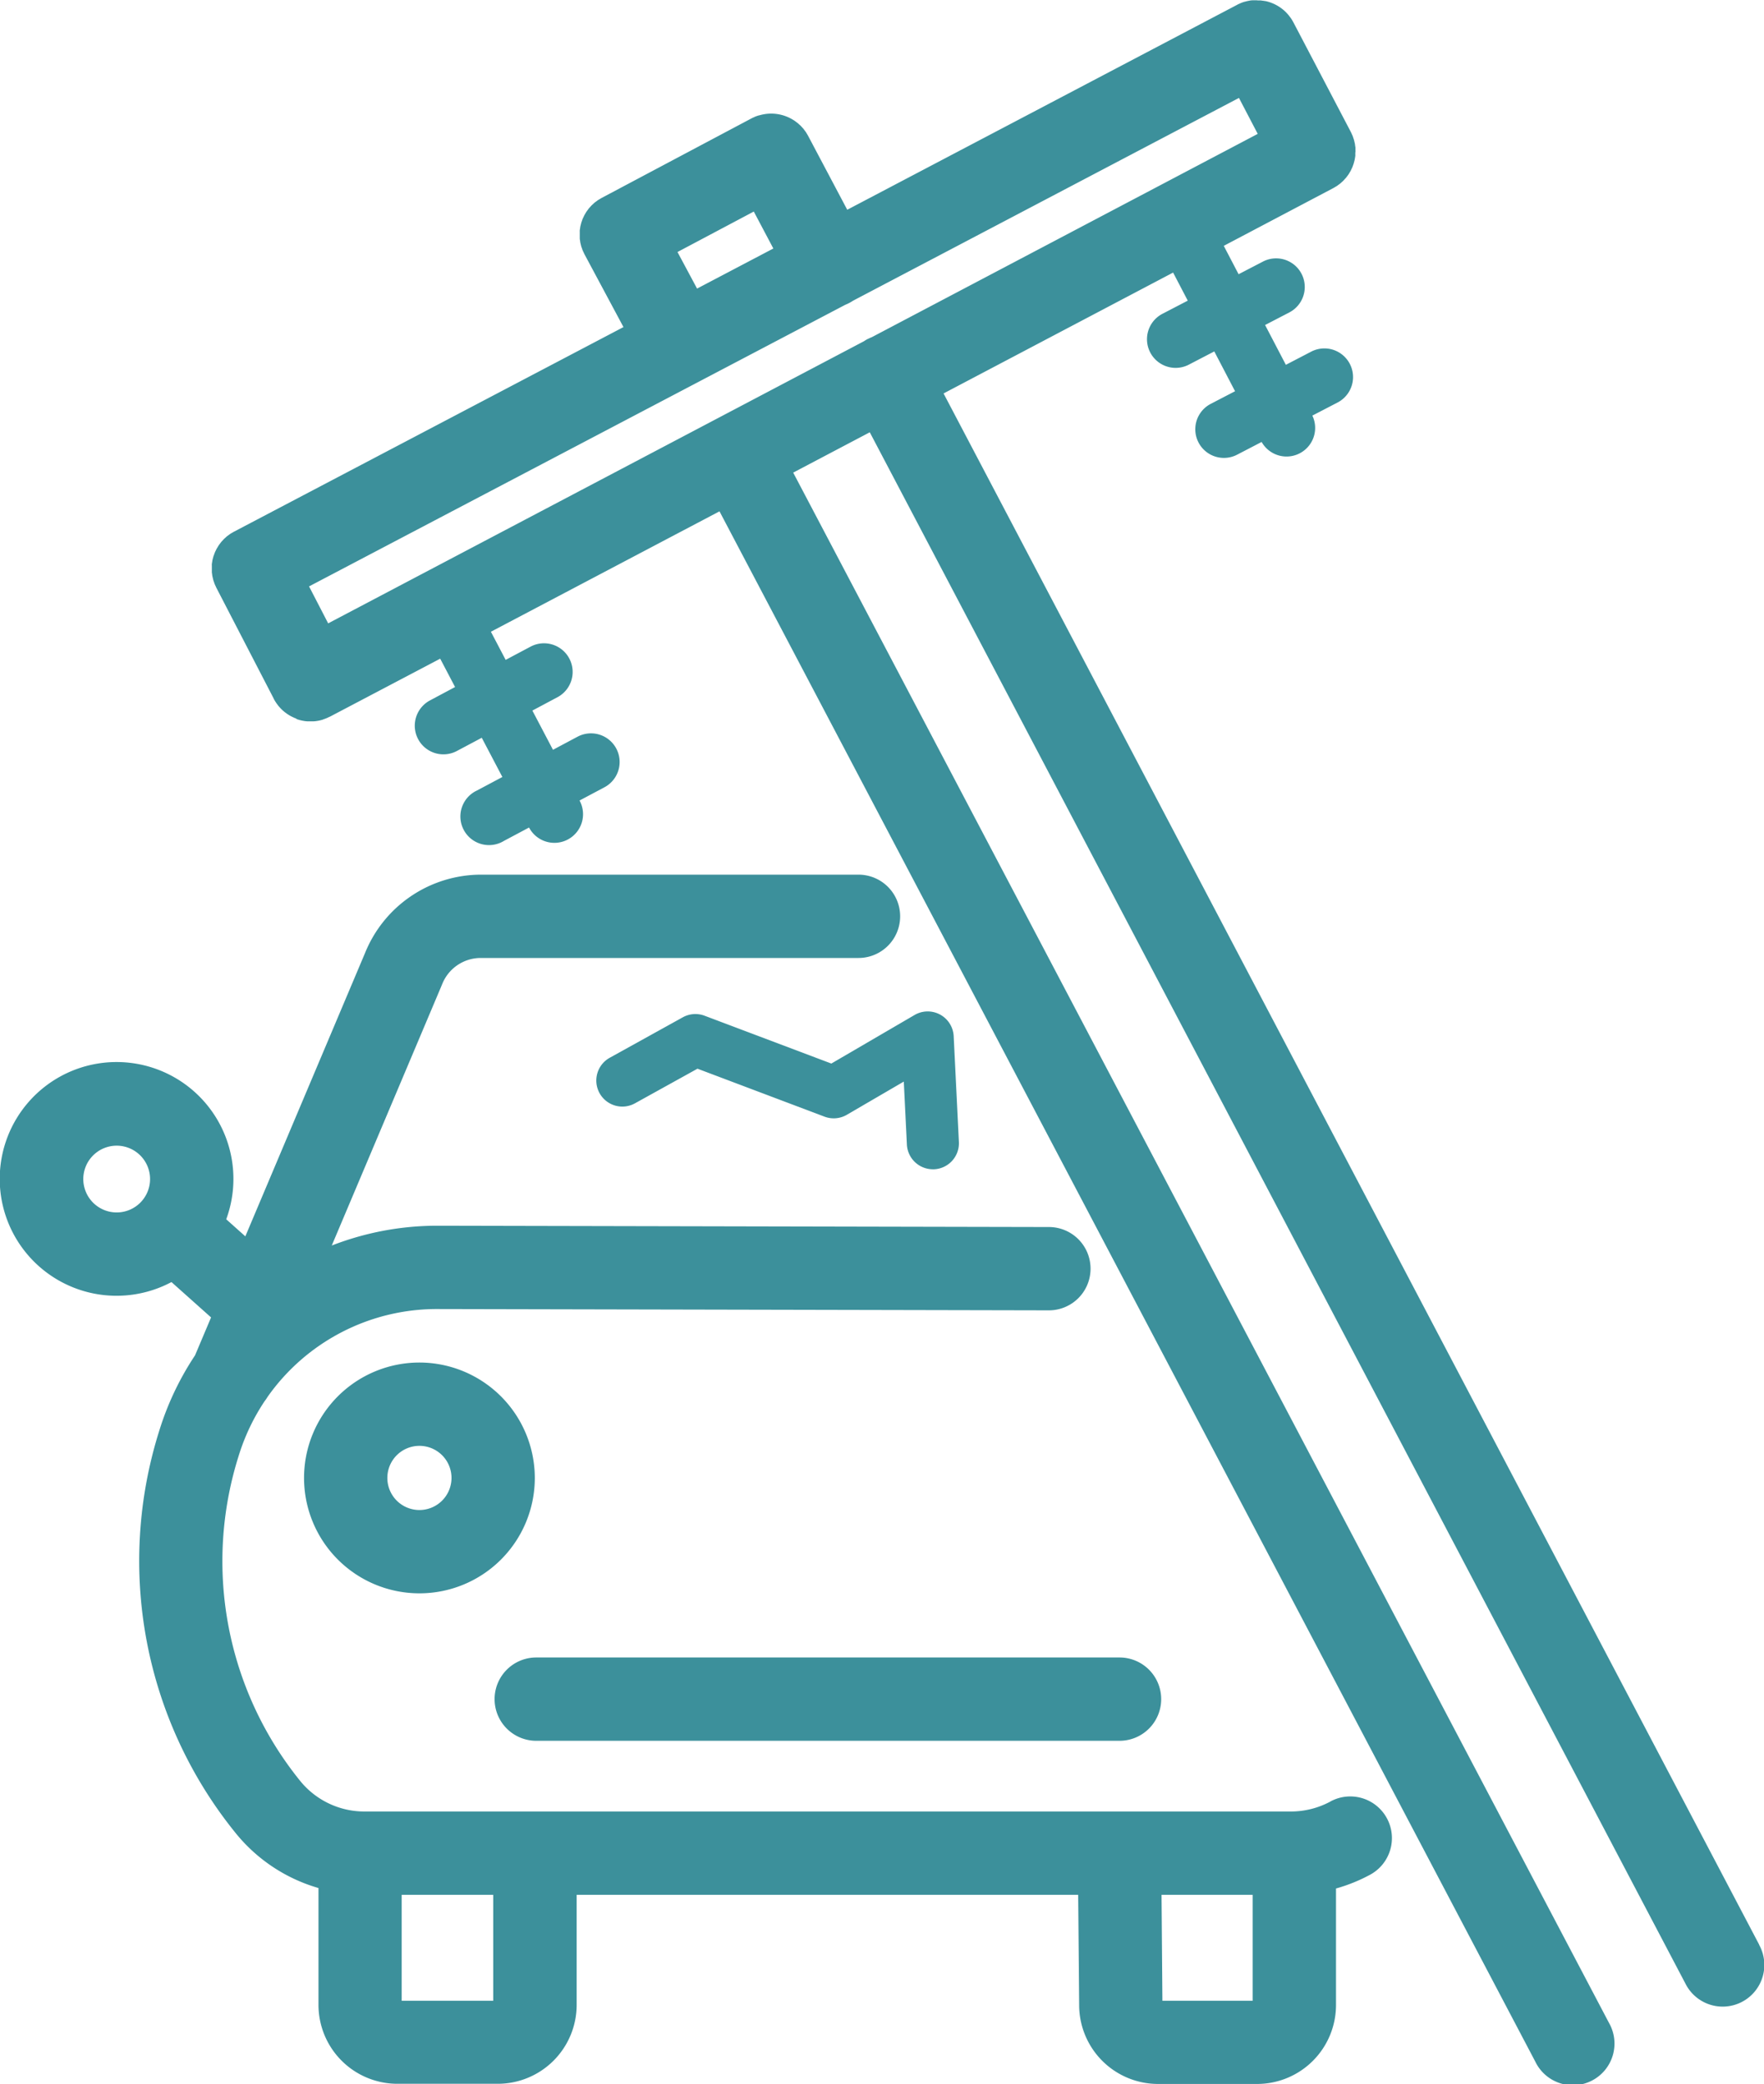
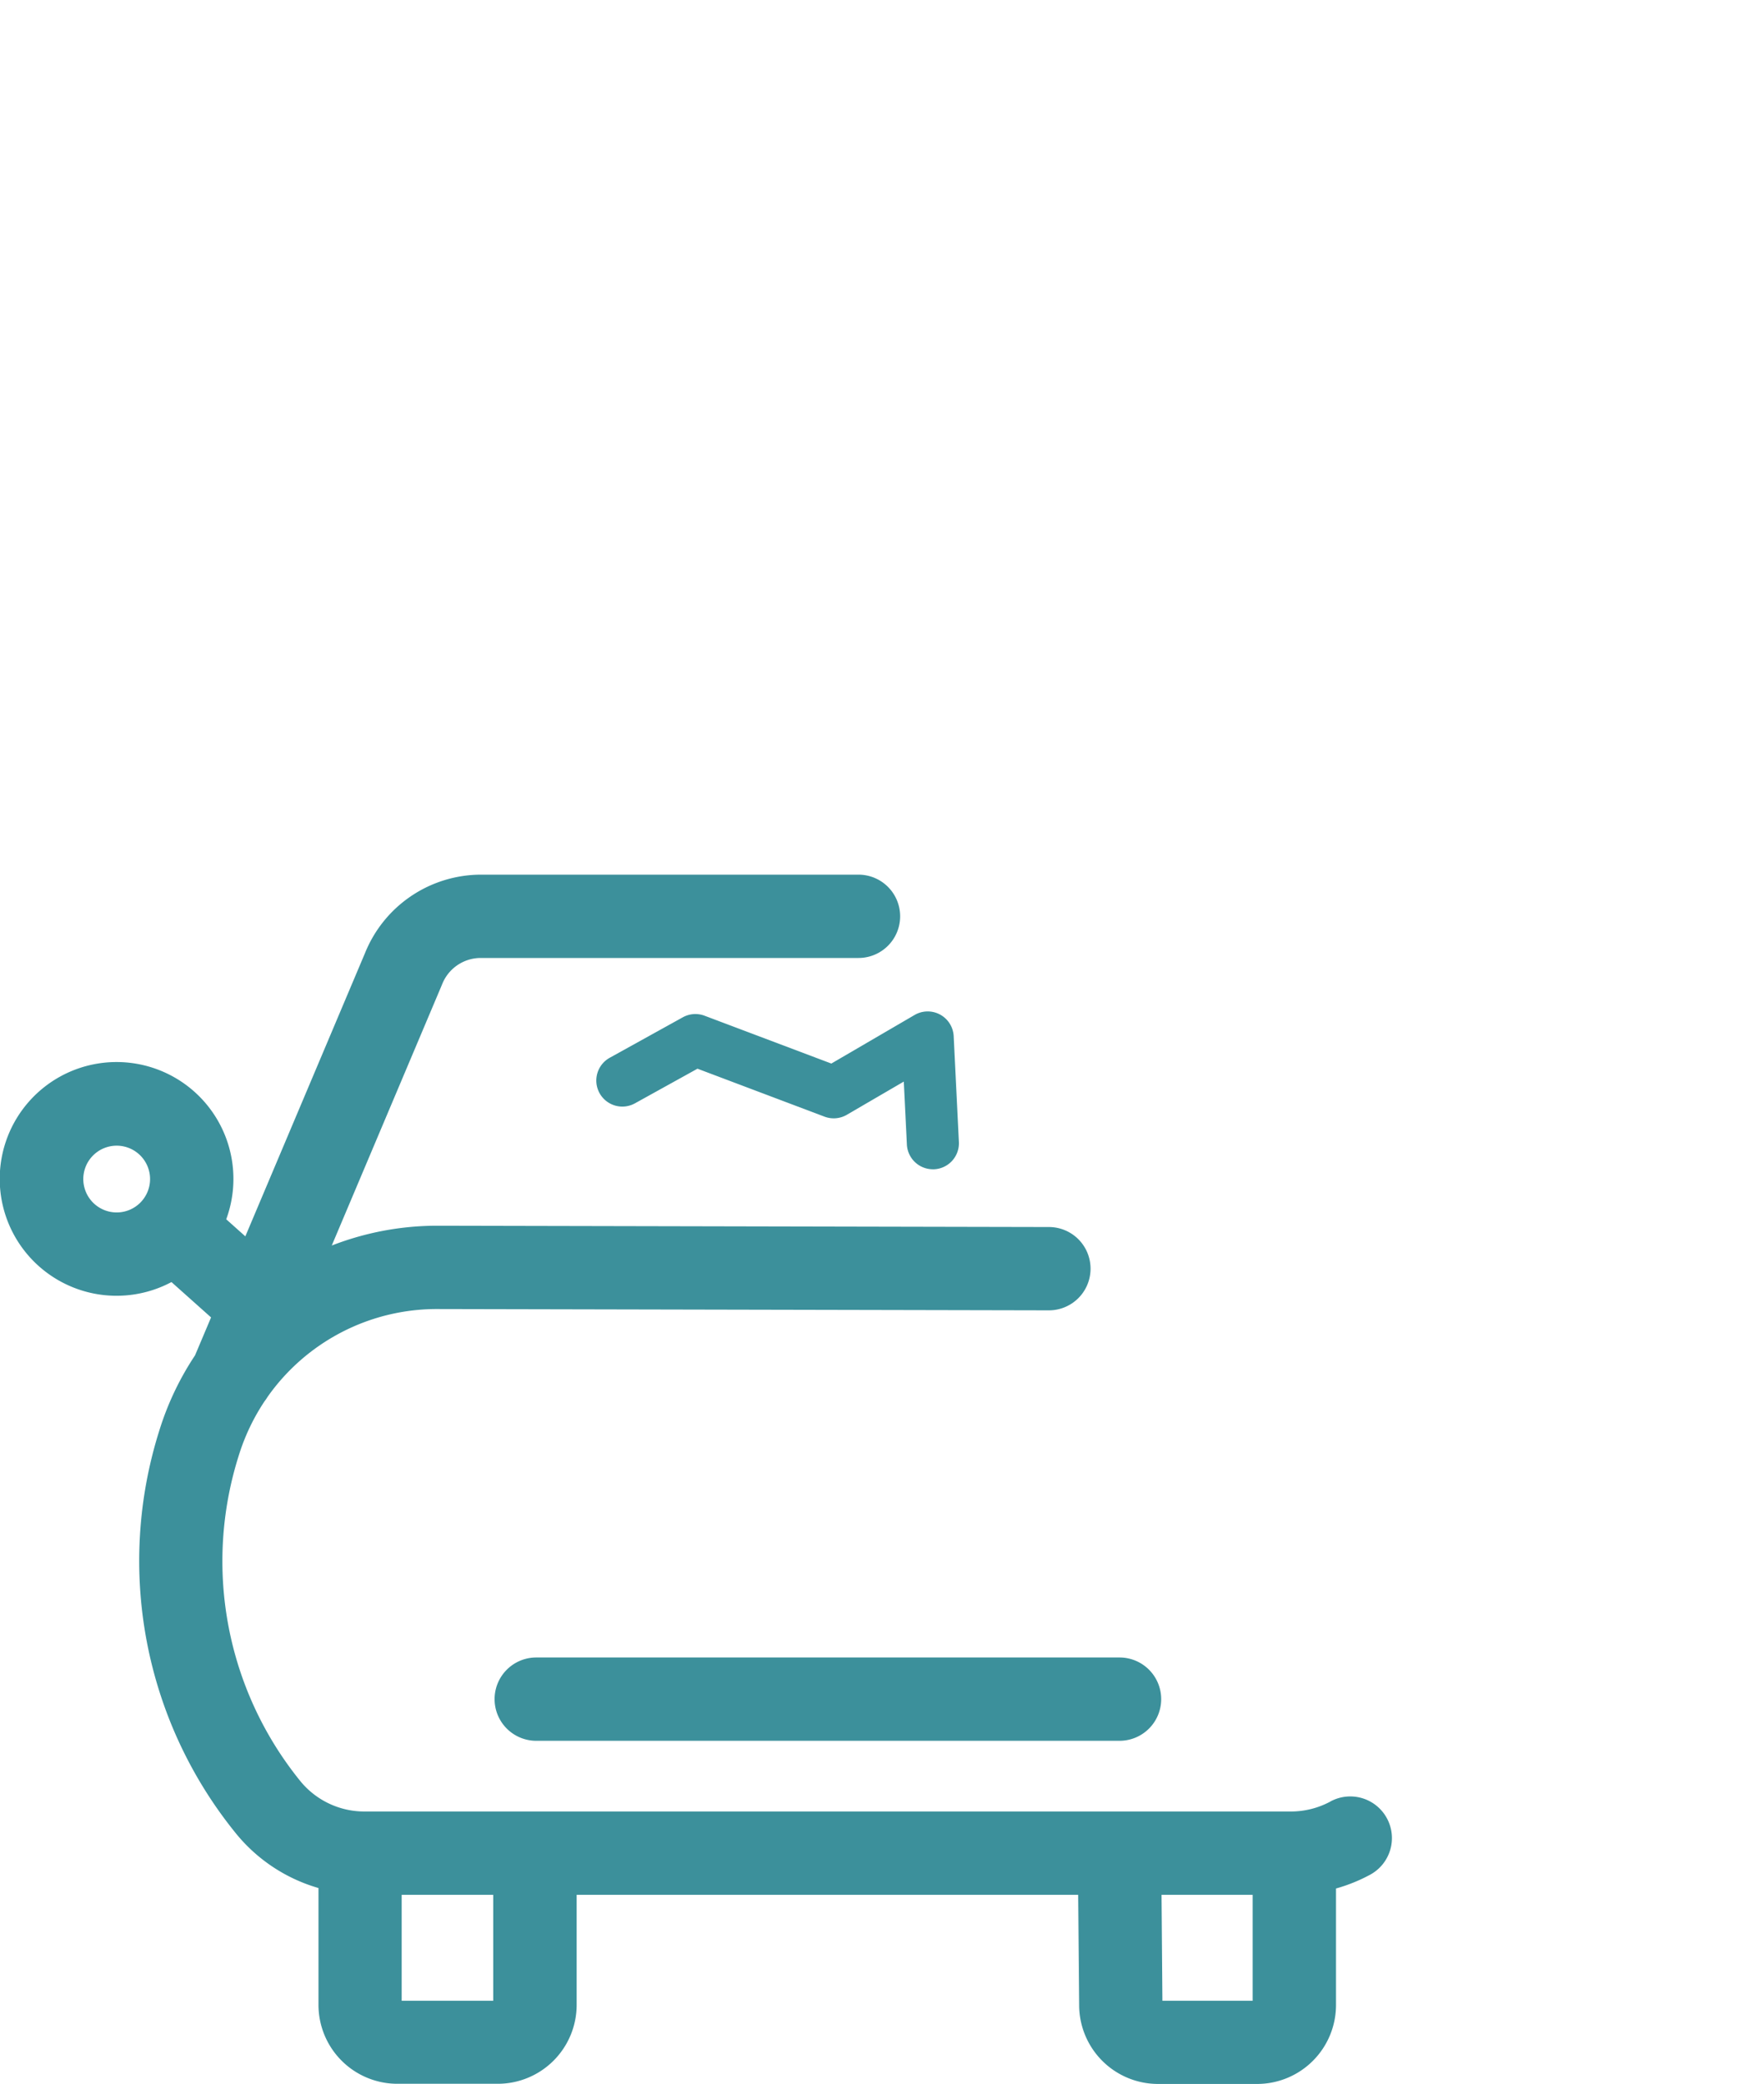
<svg xmlns="http://www.w3.org/2000/svg" id="Group_625" data-name="Group 625" width="63.784" height="75.344" viewBox="0 0 63.784 75.344">
  <defs>
    <clipPath id="clip-path">
      <rect id="Rectangle_372" data-name="Rectangle 372" width="63.784" height="75.344" fill="#3c909b" />
    </clipPath>
  </defs>
  <g id="Group_624" data-name="Group 624" clip-path="url(#clip-path)">
    <path id="Path_647" data-name="Path 647" d="M48.1,369.391a3.01,3.01,0,0,1-1.42.357h-33.5a2.987,2.987,0,0,1-2.331-1.112A12.62,12.62,0,0,1,8.627,356.9v0l0,0a7.6,7.6,0,0,1,.939-1.983,1.5,1.5,0,0,0,.107-.156,7.484,7.484,0,0,1,6.151-3.178h.016l22.087.047h0a1.506,1.506,0,0,0,0-3.012l-22.087-.047h-.005a10.523,10.523,0,0,0-3.839.716l3.97-9.394.007-.019.012-.027a1.5,1.5,0,0,1,1.391-.956H31.042a1.506,1.506,0,0,0,0-3.012H17.383A4.529,4.529,0,0,0,13.2,338.71v0L8.871,348.955l-.691-.617a4.225,4.225,0,1,0-1.98,2.27l1.432,1.278-.579,1.37A10.536,10.536,0,0,0,5.753,356v0l0,0v0a15.626,15.626,0,0,0,2.763,14.522,5.988,5.988,0,0,0,3,1.993v4.226a2.854,2.854,0,0,0,2.851,2.851H18a2.854,2.854,0,0,0,2.851-2.851V372.76H38.986l.035,4s0,0,0,.007a2.854,2.854,0,0,0,2.85,2.831h3.586a2.854,2.854,0,0,0,2.851-2.851v-4.215a6.01,6.01,0,0,0,1.222-.492,1.506,1.506,0,1,0-1.426-2.653M3.012,346.884a1.207,1.207,0,1,1,1.207,1.207,1.208,1.208,0,0,1-1.207-1.207M17.835,376.59H14.524v-3.83h3.311Zm27.46-3.83v3.83H42.031L42,372.76Z" transform="translate(0 -304.258)" fill="#3c909b" />
    <path id="Path_648" data-name="Path 648" d="M191.5,639.662h21.091a1.506,1.506,0,1,0,0-3.012H191.5a1.506,1.506,0,1,0,0,3.012" transform="translate(-172.11 -576.728)" fill="#3c909b" />
-     <path id="Path_649" data-name="Path 649" d="M137.177,70.305,107.685,14.224l8.3-4.37.53,1.015-.916.476a1.035,1.035,0,1,0,.955,1.838l.92-.478.751,1.439-.88.457a1.035,1.035,0,1,0,.955,1.837l.886-.46a1.034,1.034,0,0,0,1.834-.953l.913-.474a1.035,1.035,0,0,0-.955-1.838l-.916.476-.751-1.439.876-.455a1.035,1.035,0,1,0-.954-1.838l-.88.457-.536-1.026L121.778,6.8c.026-.013.049-.029.074-.044s.039-.022.057-.034.045-.033.068-.05.037-.026.054-.04.041-.037.061-.055.034-.029.049-.045.036-.04.054-.06.031-.032.045-.049.032-.043.048-.064.027-.035.039-.053.027-.044.04-.066.024-.038.035-.058.022-.045.032-.068.021-.042.03-.063.017-.046.025-.068.017-.045.024-.067.012-.045.018-.067.014-.048.019-.072.007-.043.011-.065.009-.052.012-.078,0-.041,0-.062,0-.055.005-.083,0-.04,0-.06,0-.057,0-.086-.005-.038-.008-.056-.007-.06-.012-.09-.009-.035-.013-.053-.013-.061-.022-.092-.012-.033-.017-.05-.02-.063-.032-.094c-.006-.015-.014-.029-.02-.044-.014-.032-.027-.063-.043-.094L120.334.807h0c-.008-.015-.018-.03-.026-.045s-.033-.059-.052-.087S120.217.621,120.2.6s-.021-.029-.032-.043c-.028-.034-.058-.067-.089-.1l-.011-.012a1.506,1.506,0,0,0-.742-.406l-.016,0c-.031-.007-.063-.011-.1-.015l-.048-.008c-.021,0-.043,0-.065,0s-.054,0-.081-.005h-.038c-.036,0-.072,0-.108,0l-.018,0c-.043,0-.086.009-.128.017a1.483,1.483,0,0,0-.145.034l-.006,0c-.046.013-.091.029-.137.047l-.034.016c-.035.015-.07.03-.1.048h0l-14.1,7.41-1.417-2.676h0c-.015-.027-.031-.053-.047-.079s-.02-.036-.031-.052-.036-.049-.055-.074-.023-.033-.036-.048-.035-.039-.053-.058-.031-.036-.048-.052-.029-.026-.044-.039-.043-.041-.066-.059l-.03-.022c-.029-.022-.058-.045-.088-.065l-.012-.007a1.507,1.507,0,0,0-1.245-.184L101,4.173c-.041.013-.081.026-.121.042l-.045.021c-.031.014-.063.027-.094.044h0L95.316,7.159l0,0h0c-.019.01-.035.022-.053.032s-.052.03-.076.046-.034.026-.051.038-.048.034-.07.052-.033.03-.049.045-.042.037-.061.056-.03.034-.046.051-.036.038-.053.059-.027.037-.041.056-.031.041-.045.062-.024.04-.036.06-.027.043-.038.065-.02.042-.03.063-.022.045-.032.068-.016.043-.023.065-.018.047-.025.071-.011.044-.017.067-.013.049-.018.073-.007.045-.01.067-.009.05-.011.076,0,.045,0,.067,0,.052,0,.078,0,.045,0,.068,0,.052,0,.078.006.046.009.068.006.052.011.078.011.046.016.068.011.051.019.076.016.045.024.068.016.05.027.075.02.044.031.066.021.048.033.071l0,0v0l1.41,2.633-14.089,7.4c-.021.011-.04.024-.06.035s-.047.026-.069.041-.038.028-.057.042-.044.031-.065.048-.035.031-.052.047-.04.034-.058.053-.032.035-.048.052-.035.037-.051.057-.028.038-.042.056-.031.04-.045.061-.024.04-.036.06-.027.042-.039.064-.02.042-.031.063-.022.045-.032.068-.016.043-.024.065-.018.047-.026.07-.012.045-.018.067-.014.048-.019.073-.008.046-.011.068-.009.049-.012.075,0,.047,0,.07,0,.05,0,.075,0,.048,0,.071,0,.05,0,.075.006.048.009.073.005.049.01.073.011.049.017.073.01.048.017.072.016.049.025.073.015.047.024.07.021.047.032.07.019.044.03.066l2.076,4.011,0,.006,0,0c.007.013.015.025.022.038s.019.035.03.052l.026.039c.011.017.022.034.034.05l.028.037c.012.016.024.032.036.047l.032.036.038.042.035.035.038.037.04.034.038.032.045.033.037.027.049.032.036.023.053.029.035.019.058.027.034.016.06.023L84.3,26l.062.019.035.011.064.015.034.008.068.012.031.005.075.008.025,0q.051,0,.1,0l.088,0,.03,0,.059-.005.036-.005.052-.008.041-.008.047-.01.043-.012.044-.012L85.277,26l.042-.014.045-.018.04-.017.044-.021.036-.017,0,0,.006,0,3.994-2.1.538,1.025-.908.484a1.035,1.035,0,1,0,.973,1.828l.9-.478.745,1.418-.917.488A1.035,1.035,0,1,0,91.79,30.4l.907-.483,0,0a1.035,1.035,0,1,0,1.833-.963l-.007-.014.9-.478a1.035,1.035,0,0,0-.973-1.828l-.888.473-.745-1.418.907-.483a1.035,1.035,0,0,0-.973-1.828l-.9.478-.534-1.017,8.266-4.353,29.5,56.05a1.506,1.506,0,1,0,2.665-1.4l-29.5-56.05,2.769-1.458,29.491,56.08a1.506,1.506,0,1,0,2.666-1.4M104.947,12.252a1.5,1.5,0,0,0-.14.084l-19.374,10.2L84.742,21.2,104.129,11.02a1.467,1.467,0,0,0,.282-.148L118.366,3.54l.679,1.3-13.951,7.348a1.525,1.525,0,0,0-.147.067M98.064,9.111l2.759-1.463.707,1.336-2.758,1.449Z" transform="translate(-73.567 0)" fill="#3c909b" />
    <path id="Path_650" data-name="Path 650" d="M232.993,388.647a.941.941,0,0,0-.788.057l-2.642,1.463a.941.941,0,0,0,.912,1.647l2.261-1.252,4.594,1.734a.942.942,0,0,0,.807-.068l2.059-1.2.112,2.275a.941.941,0,0,0,.939.895h.047a.941.941,0,0,0,.894-.987L242,389.387a.941.941,0,0,0-1.414-.767l-3.01,1.756Z" transform="translate(-207.516 -351.926)" fill="#3c909b" />
-     <path id="Path_651" data-name="Path 651" d="M120.975,523.356a4.172,4.172,0,1,0,4.172,4.172,4.177,4.177,0,0,0-4.172-4.172m0,5.332a1.16,1.16,0,1,1,1.16-1.16,1.161,1.161,0,0,1-1.16,1.16" transform="translate(-105.809 -474.097)" fill="#3c909b" />
  </g>
</svg>